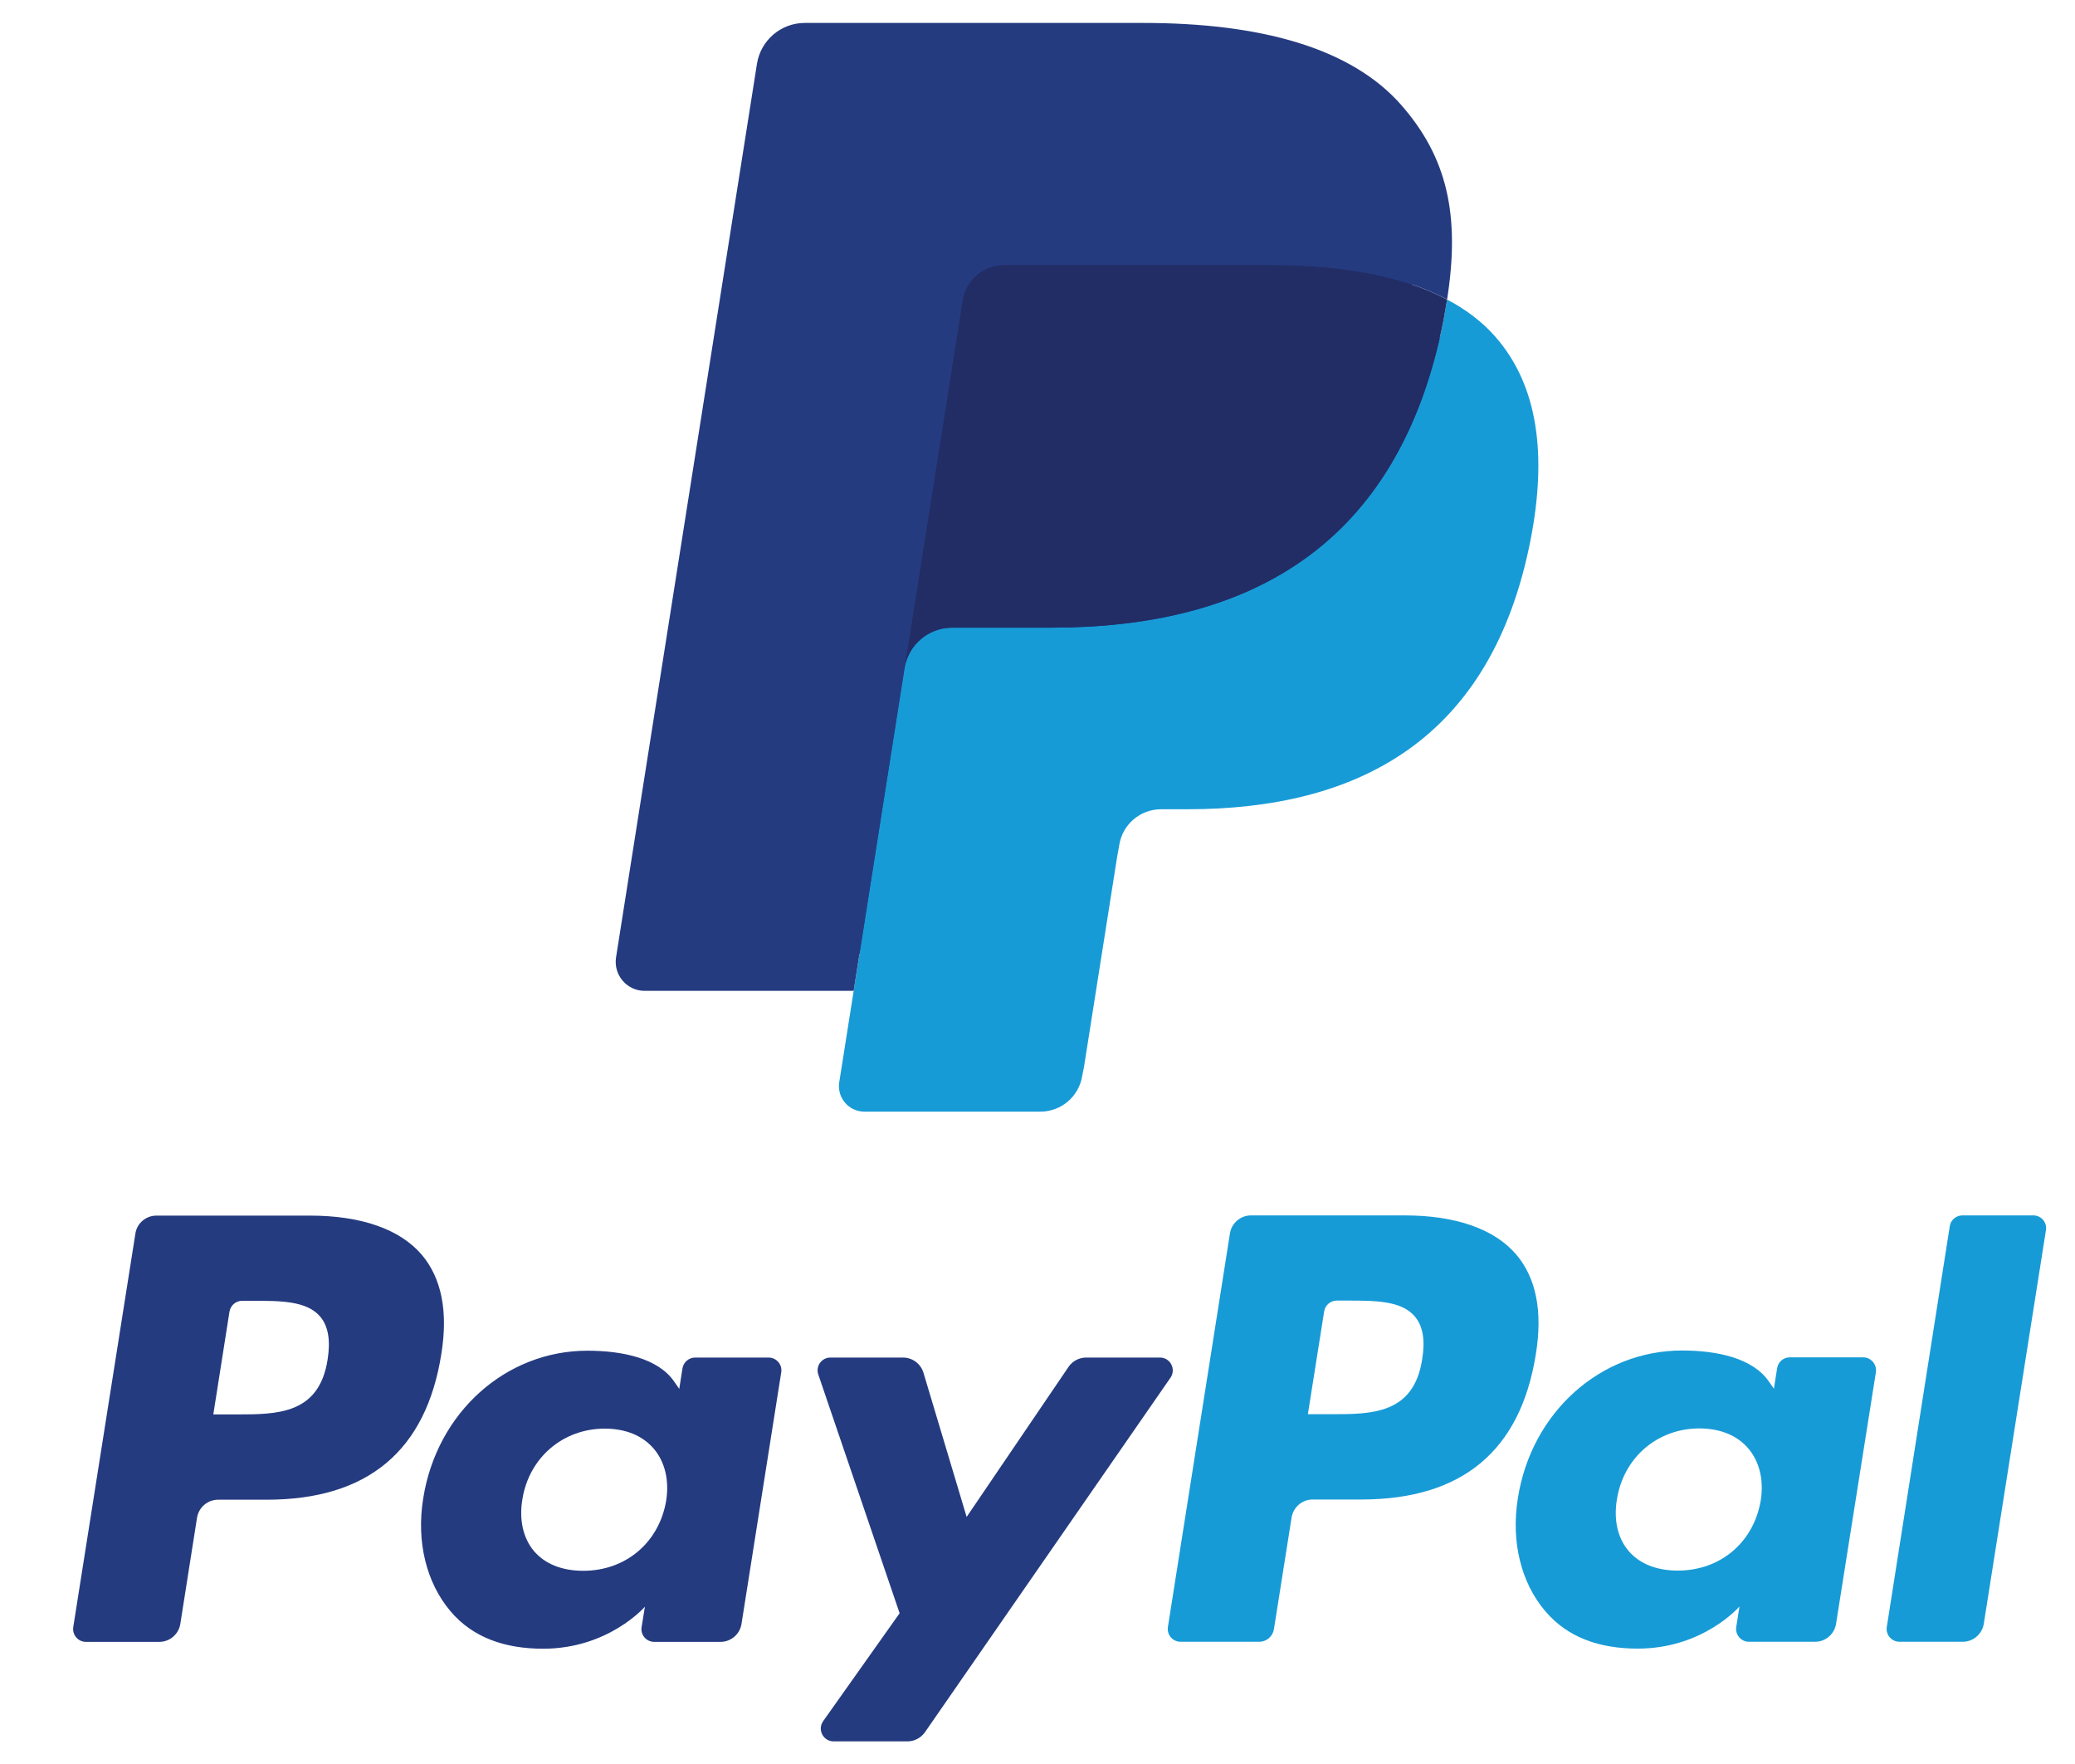
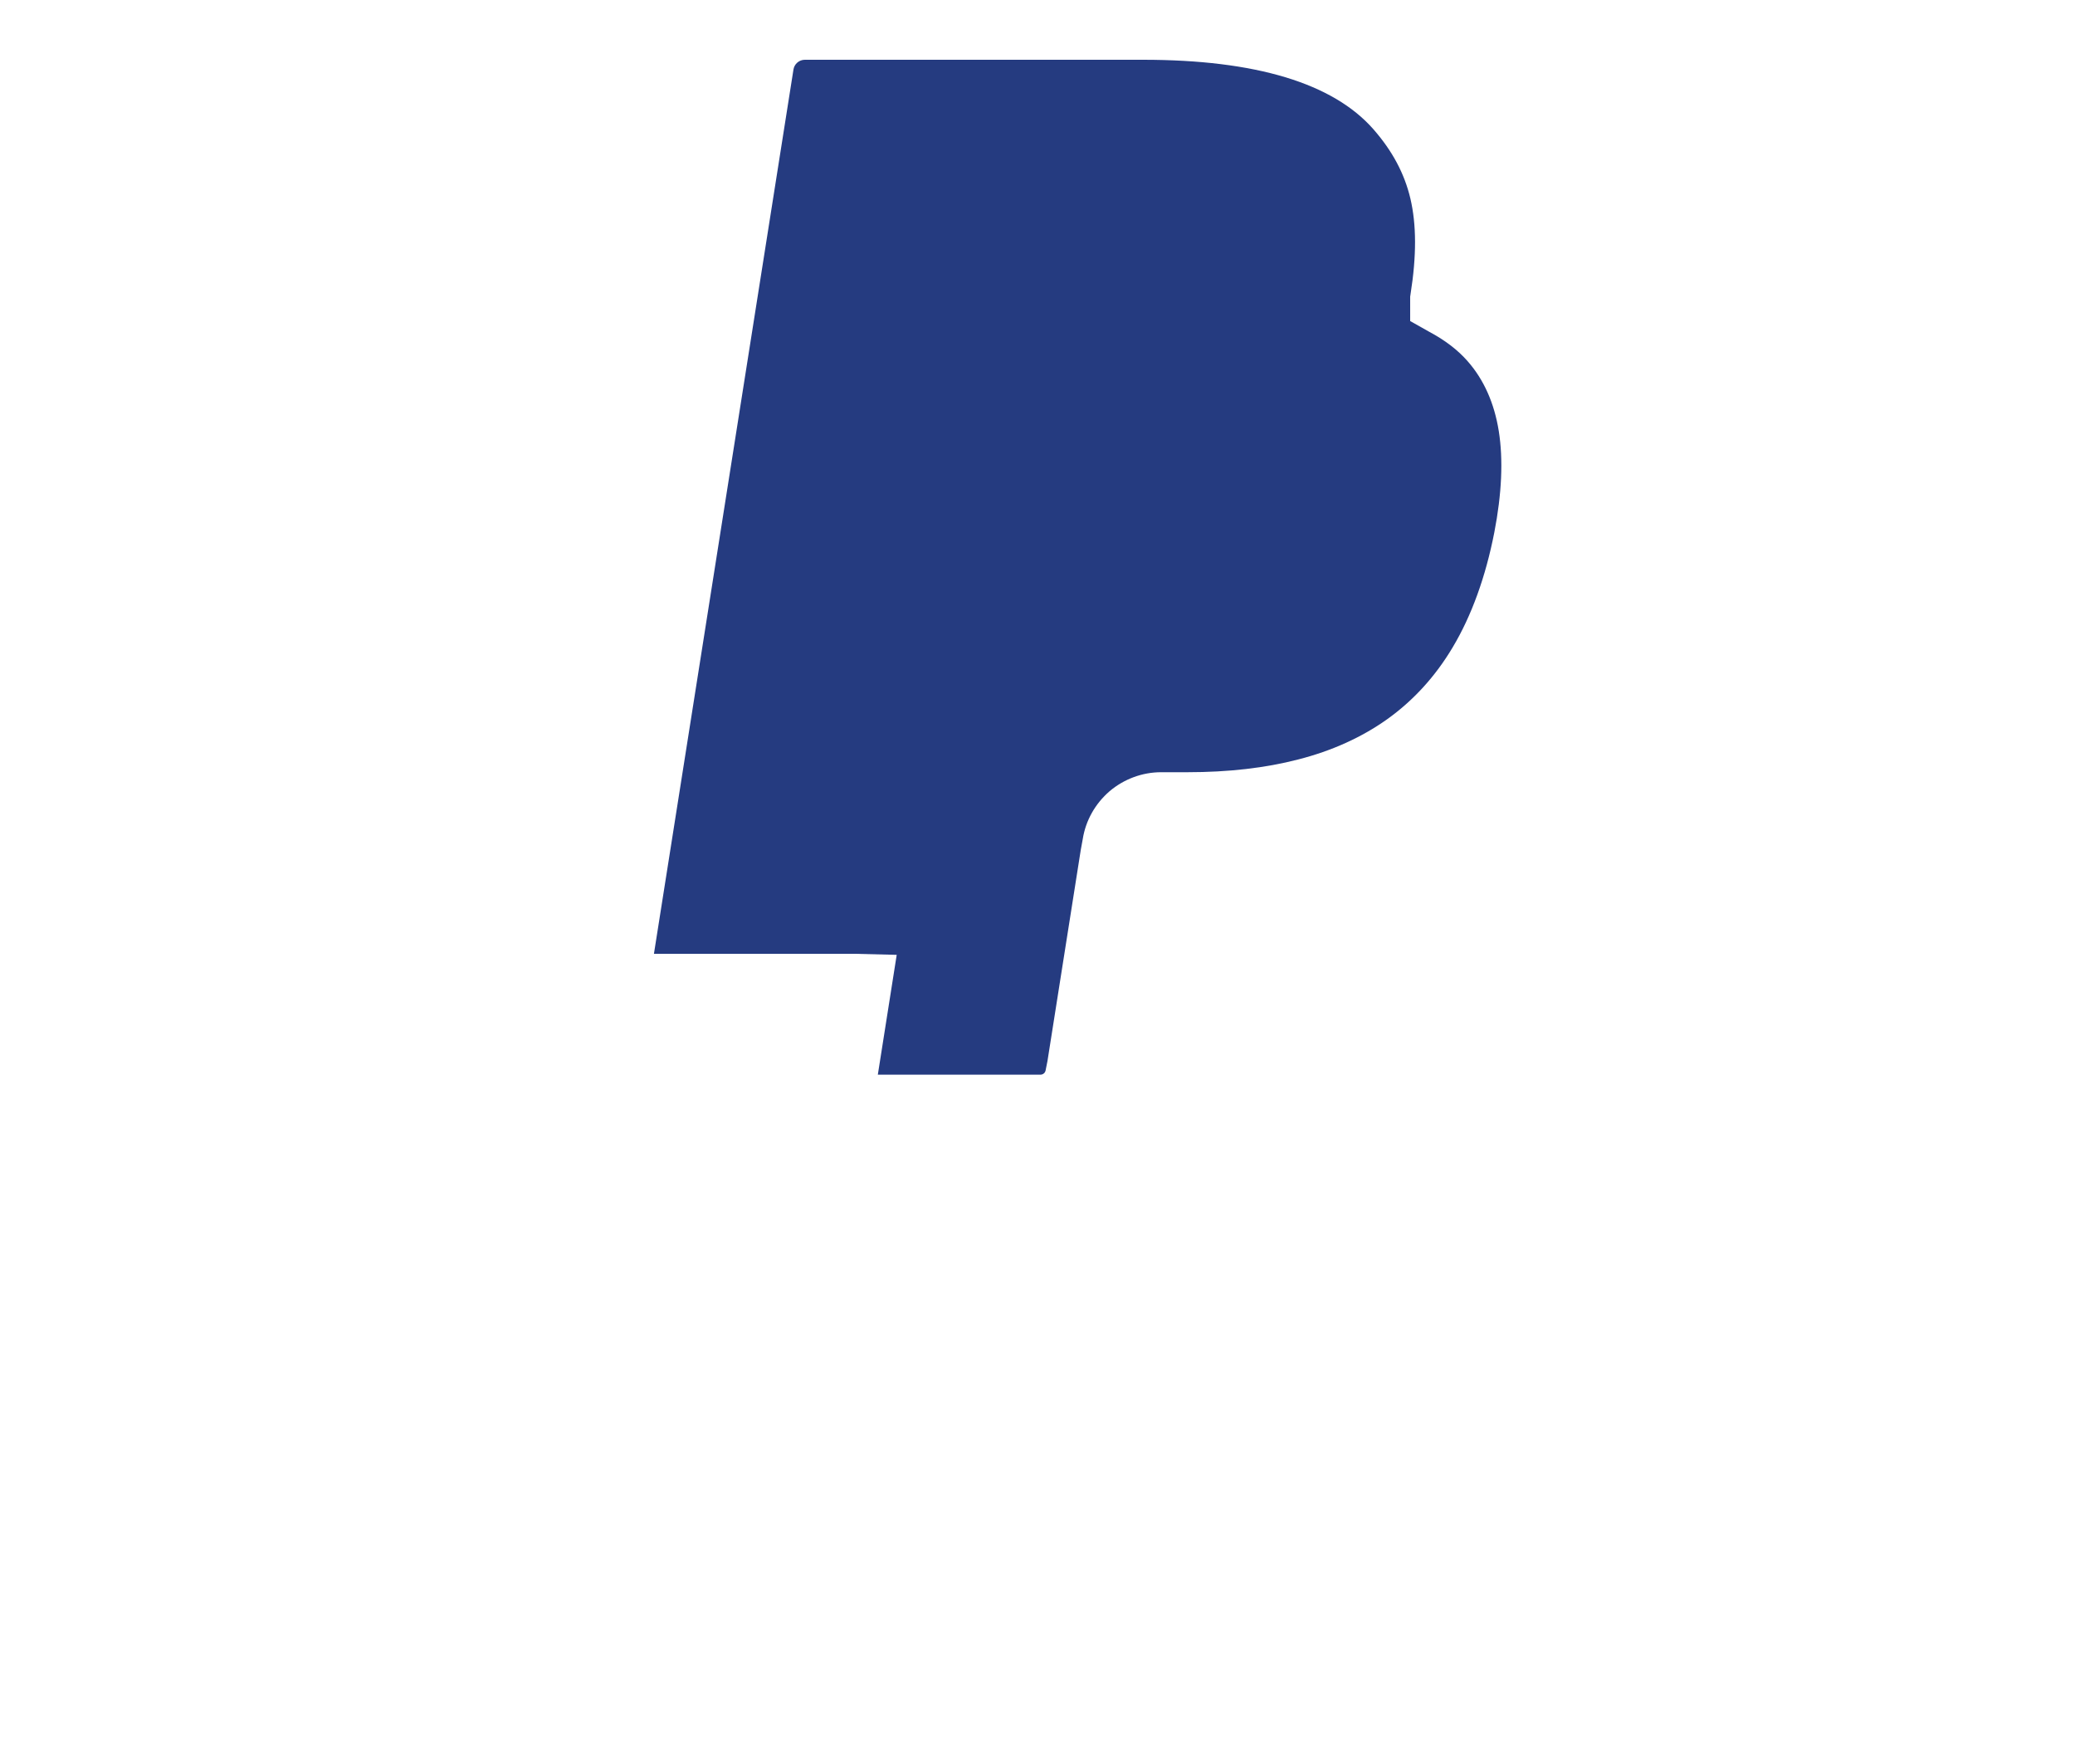
<svg xmlns="http://www.w3.org/2000/svg" width="20" height="17" viewBox="0 0 20 17" fill="none">
-   <path fill-rule="evenodd" clip-rule="evenodd" d="M2.987 11.715H1.508C1.407 11.715 1.32 11.788 1.305 11.888L0.706 15.681C0.695 15.756 0.753 15.823 0.828 15.823H1.535C1.636 15.823 1.722 15.75 1.738 15.65L1.899 14.627C1.915 14.527 2.001 14.453 2.102 14.453H2.57C3.544 14.453 4.107 13.982 4.254 13.047C4.32 12.639 4.256 12.318 4.065 12.092C3.855 11.846 3.482 11.715 2.987 11.715ZM3.158 13.1C3.077 13.631 2.671 13.631 2.279 13.631H2.056L2.212 12.64C2.222 12.58 2.274 12.536 2.334 12.536H2.436C2.704 12.536 2.956 12.536 3.086 12.688C3.163 12.779 3.187 12.914 3.158 13.1ZM7.408 13.083H6.7C6.64 13.083 6.588 13.127 6.578 13.187L6.547 13.385L6.497 13.313C6.344 13.091 6.002 13.017 5.661 13.017C4.878 13.017 4.21 13.609 4.079 14.441C4.012 14.856 4.108 15.252 4.343 15.529C4.559 15.783 4.868 15.889 5.235 15.889C5.866 15.889 6.216 15.484 6.216 15.484L6.184 15.681C6.172 15.756 6.23 15.823 6.306 15.823H6.944C7.045 15.823 7.131 15.75 7.147 15.65L7.53 13.225C7.542 13.151 7.484 13.083 7.408 13.083ZM6.421 14.462C6.353 14.866 6.031 15.138 5.622 15.138C5.416 15.138 5.252 15.072 5.146 14.947C5.042 14.823 5.002 14.646 5.035 14.449C5.099 14.048 5.425 13.768 5.829 13.768C6.03 13.768 6.193 13.835 6.301 13.961C6.409 14.088 6.452 14.266 6.421 14.462ZM10.469 13.083H11.181C11.28 13.083 11.338 13.195 11.282 13.277L8.915 16.694C8.876 16.749 8.813 16.782 8.746 16.782H8.035C7.935 16.782 7.876 16.669 7.934 16.587L8.671 15.547L7.887 13.246C7.86 13.166 7.919 13.083 8.004 13.083H8.704C8.795 13.083 8.875 13.143 8.901 13.23L9.317 14.619L10.299 13.173C10.337 13.117 10.401 13.083 10.469 13.083Z" fill="#253B80" />
-   <path fill-rule="evenodd" clip-rule="evenodd" d="M18.186 15.679L18.793 11.817C18.802 11.757 18.854 11.713 18.915 11.713H19.598C19.674 11.713 19.732 11.78 19.72 11.855L19.121 15.648C19.105 15.748 19.019 15.822 18.918 15.822H18.308C18.232 15.822 18.174 15.754 18.186 15.679ZM13.537 11.713H12.058C11.957 11.713 11.871 11.787 11.855 11.886L11.257 15.679C11.245 15.754 11.303 15.822 11.378 15.822H12.137C12.208 15.822 12.268 15.77 12.279 15.7L12.449 14.625C12.465 14.525 12.551 14.451 12.652 14.451H13.12C14.095 14.451 14.657 13.98 14.804 13.046C14.87 12.637 14.806 12.316 14.615 12.091C14.405 11.844 14.032 11.713 13.537 11.713ZM13.708 13.098C13.627 13.629 13.222 13.629 12.829 13.629H12.606L12.763 12.638C12.773 12.578 12.824 12.534 12.885 12.534H12.987C13.254 12.534 13.506 12.534 13.636 12.686C13.714 12.777 13.738 12.912 13.708 13.098ZM17.958 13.081H17.25C17.19 13.081 17.138 13.126 17.129 13.185L17.098 13.383L17.048 13.312C16.894 13.089 16.553 13.015 16.212 13.015C15.429 13.015 14.76 13.608 14.63 14.439C14.563 14.854 14.659 15.251 14.894 15.527C15.11 15.782 15.419 15.888 15.786 15.888C16.417 15.888 16.766 15.482 16.766 15.482L16.735 15.679C16.723 15.754 16.781 15.822 16.857 15.822H17.495C17.596 15.822 17.682 15.748 17.697 15.648L18.081 13.224C18.092 13.149 18.034 13.081 17.958 13.081ZM16.971 14.46C16.903 14.865 16.581 15.136 16.172 15.136C15.966 15.136 15.802 15.07 15.696 14.945C15.591 14.821 15.552 14.644 15.585 14.448C15.649 14.046 15.976 13.766 16.379 13.766C16.58 13.766 16.743 13.833 16.851 13.959C16.959 14.086 17.002 14.264 16.971 14.46Z" fill="#179BD7" />
  <path d="M8.461 10.357L8.643 9.202L8.238 9.192H6.303L7.648 0.669C7.652 0.644 7.665 0.62 7.685 0.603C7.705 0.586 7.73 0.576 7.757 0.576H11.018C12.101 0.576 12.848 0.801 13.238 1.246C13.421 1.455 13.537 1.673 13.594 1.913C13.653 2.164 13.654 2.465 13.596 2.832L13.592 2.859V3.094L13.775 3.197C13.929 3.279 14.051 3.373 14.145 3.48C14.302 3.658 14.403 3.885 14.446 4.154C14.49 4.43 14.475 4.759 14.403 5.131C14.319 5.56 14.184 5.933 14.002 6.238C13.835 6.519 13.621 6.753 13.368 6.933C13.126 7.105 12.838 7.236 12.513 7.319C12.198 7.401 11.839 7.442 11.445 7.442H11.191C11.01 7.442 10.833 7.508 10.695 7.625C10.556 7.745 10.464 7.908 10.436 8.087L10.417 8.191L10.096 10.226L10.081 10.301C10.078 10.325 10.071 10.337 10.061 10.345C10.053 10.352 10.04 10.357 10.028 10.357H8.461Z" fill="#253B80" />
-   <path d="M13.948 2.887C13.938 2.949 13.927 3.013 13.915 3.078C13.485 5.286 12.013 6.049 10.134 6.049H9.177C8.947 6.049 8.754 6.216 8.718 6.443L8.228 9.55L8.089 10.43C8.066 10.579 8.181 10.713 8.331 10.713H10.028C10.229 10.713 10.399 10.567 10.431 10.369L10.448 10.283L10.768 8.255L10.788 8.144C10.819 7.945 10.99 7.799 11.191 7.799H11.445C13.089 7.799 14.377 7.131 14.753 5.2C14.91 4.393 14.829 3.719 14.413 3.245C14.287 3.102 14.131 2.983 13.948 2.887Z" fill="#179BD7" />
-   <path d="M13.498 2.707C13.432 2.688 13.364 2.671 13.295 2.655C13.225 2.64 13.153 2.626 13.08 2.614C12.822 2.573 12.539 2.553 12.236 2.553H9.68C9.617 2.553 9.557 2.567 9.504 2.593C9.386 2.649 9.298 2.761 9.277 2.898L8.733 6.342L8.718 6.442C8.753 6.216 8.947 6.049 9.177 6.049H10.134C12.013 6.049 13.485 5.286 13.915 3.078C13.927 3.012 13.938 2.949 13.948 2.887C13.839 2.829 13.721 2.779 13.594 2.737C13.563 2.727 13.531 2.717 13.498 2.707Z" fill="#222D65" />
-   <path d="M9.277 2.898C9.298 2.761 9.386 2.649 9.504 2.593C9.558 2.567 9.617 2.553 9.68 2.553H12.236C12.539 2.553 12.822 2.573 13.08 2.615C13.153 2.626 13.225 2.64 13.295 2.655C13.365 2.671 13.432 2.688 13.498 2.707C13.531 2.717 13.563 2.727 13.595 2.737C13.722 2.779 13.839 2.829 13.948 2.886C14.076 2.07 13.947 1.515 13.506 1.012C13.02 0.458 12.142 0.221 11.018 0.221H7.757C7.527 0.221 7.332 0.388 7.296 0.615L5.938 9.225C5.911 9.396 6.042 9.549 6.214 9.549H8.228L8.733 6.342L9.277 2.898Z" fill="#253B80" />
</svg>